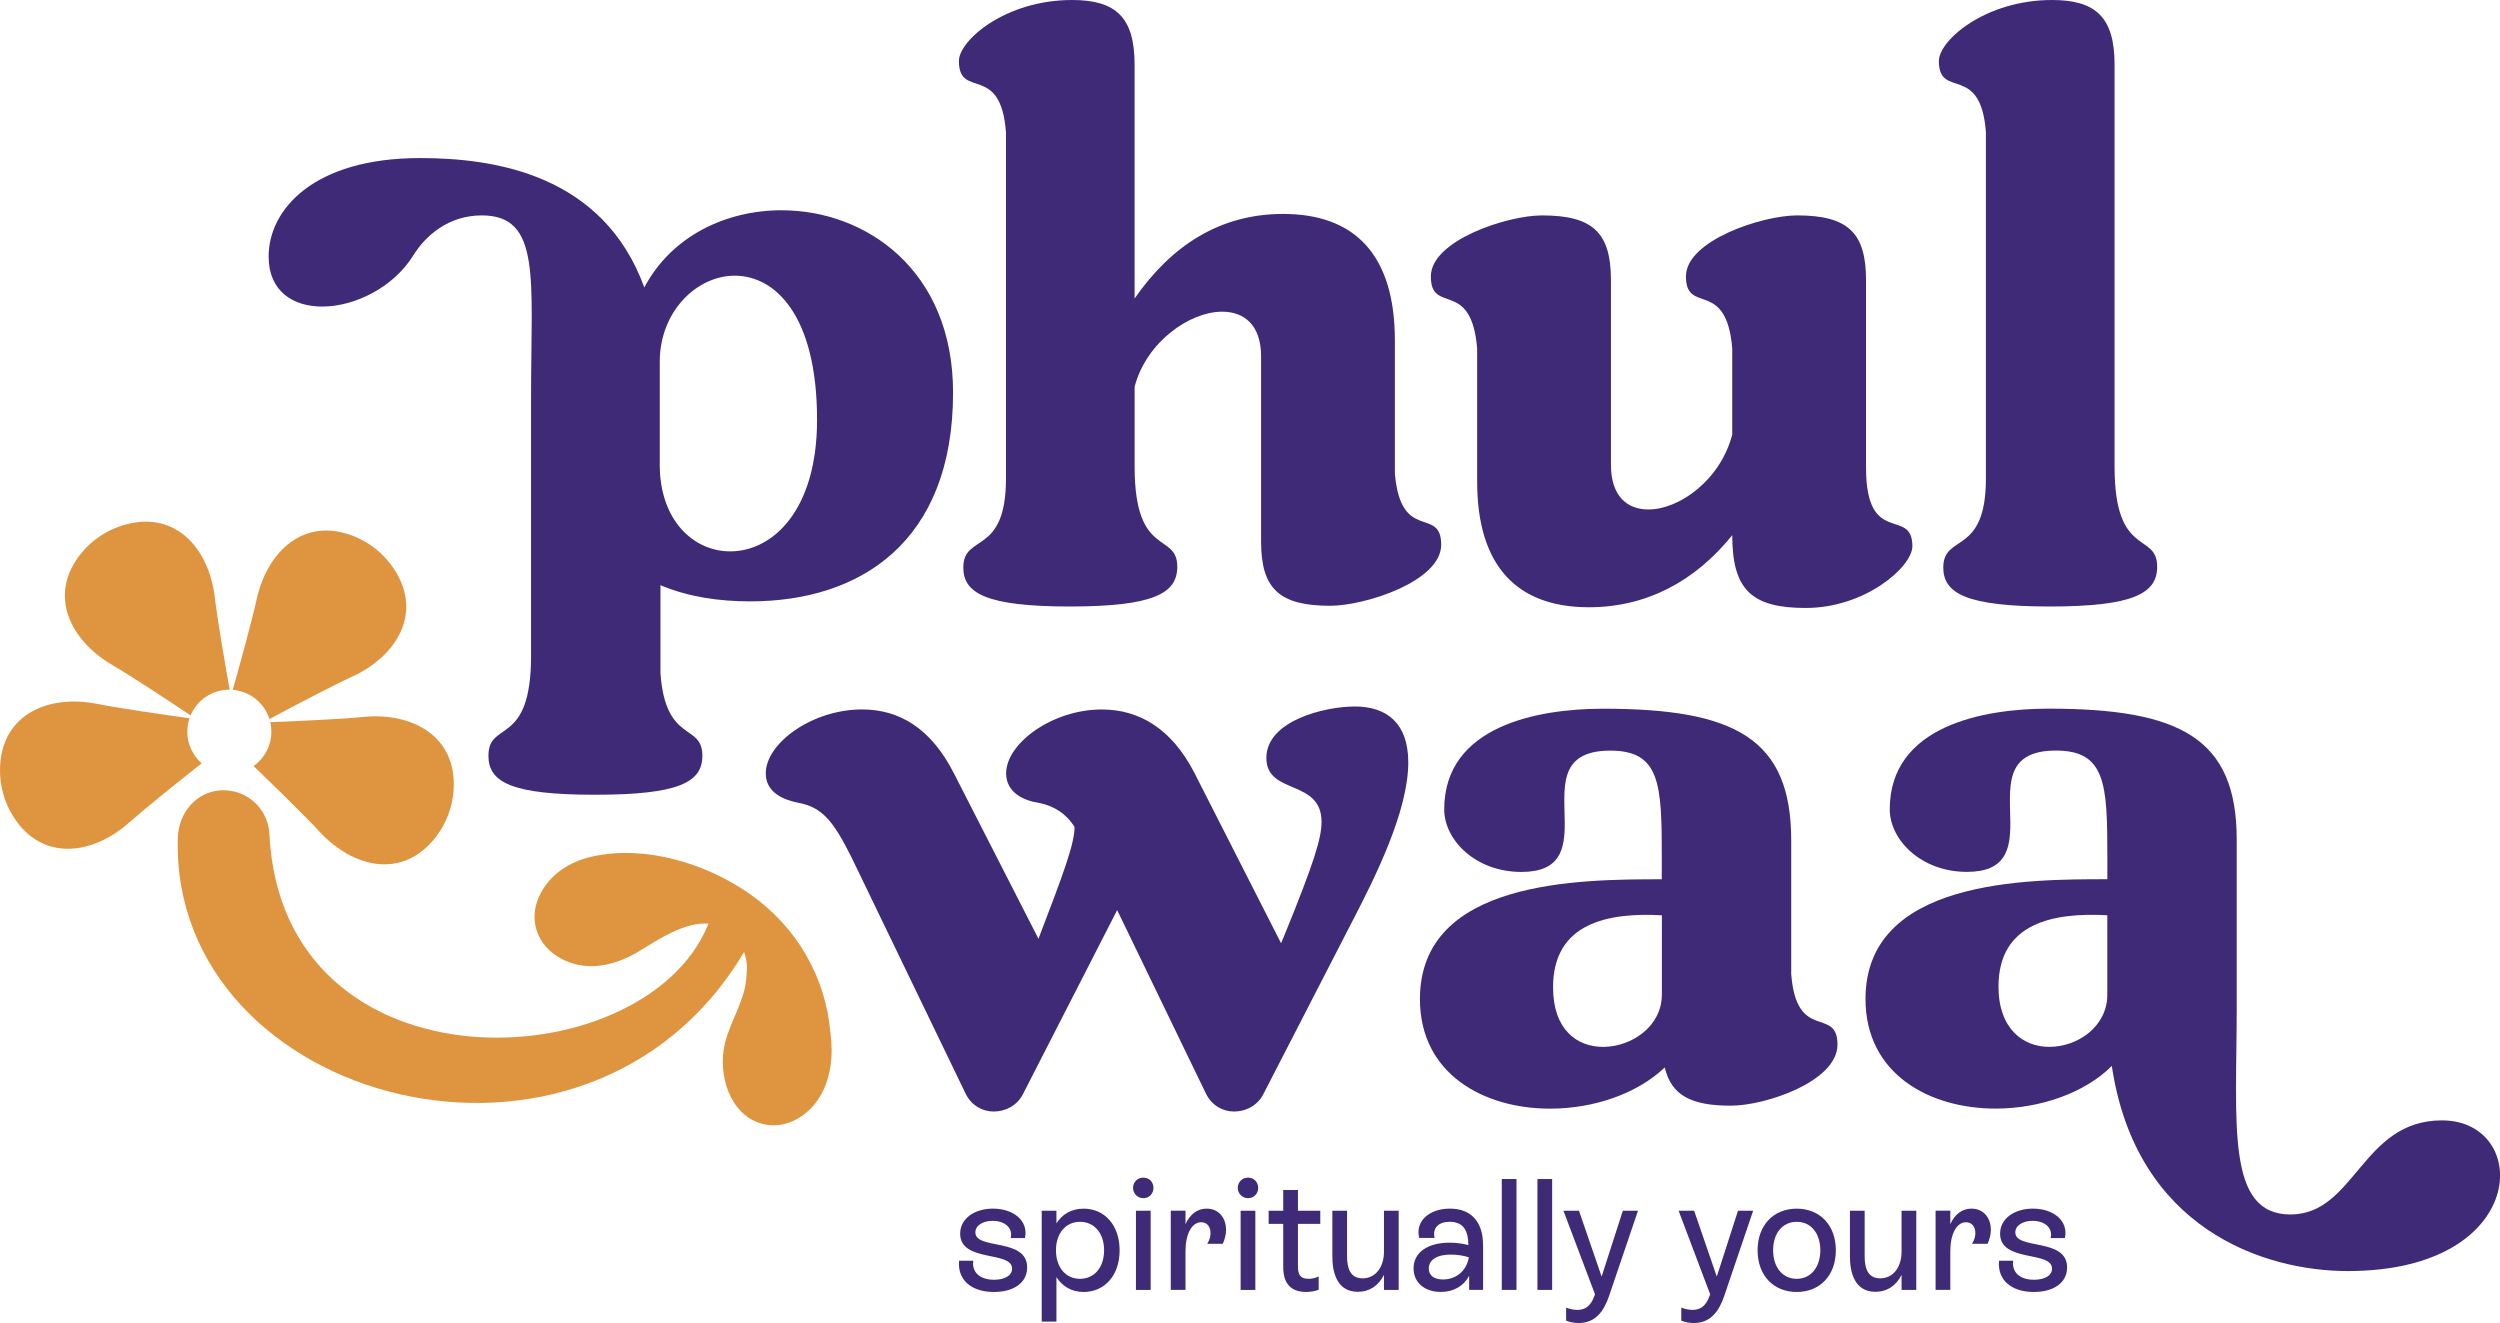
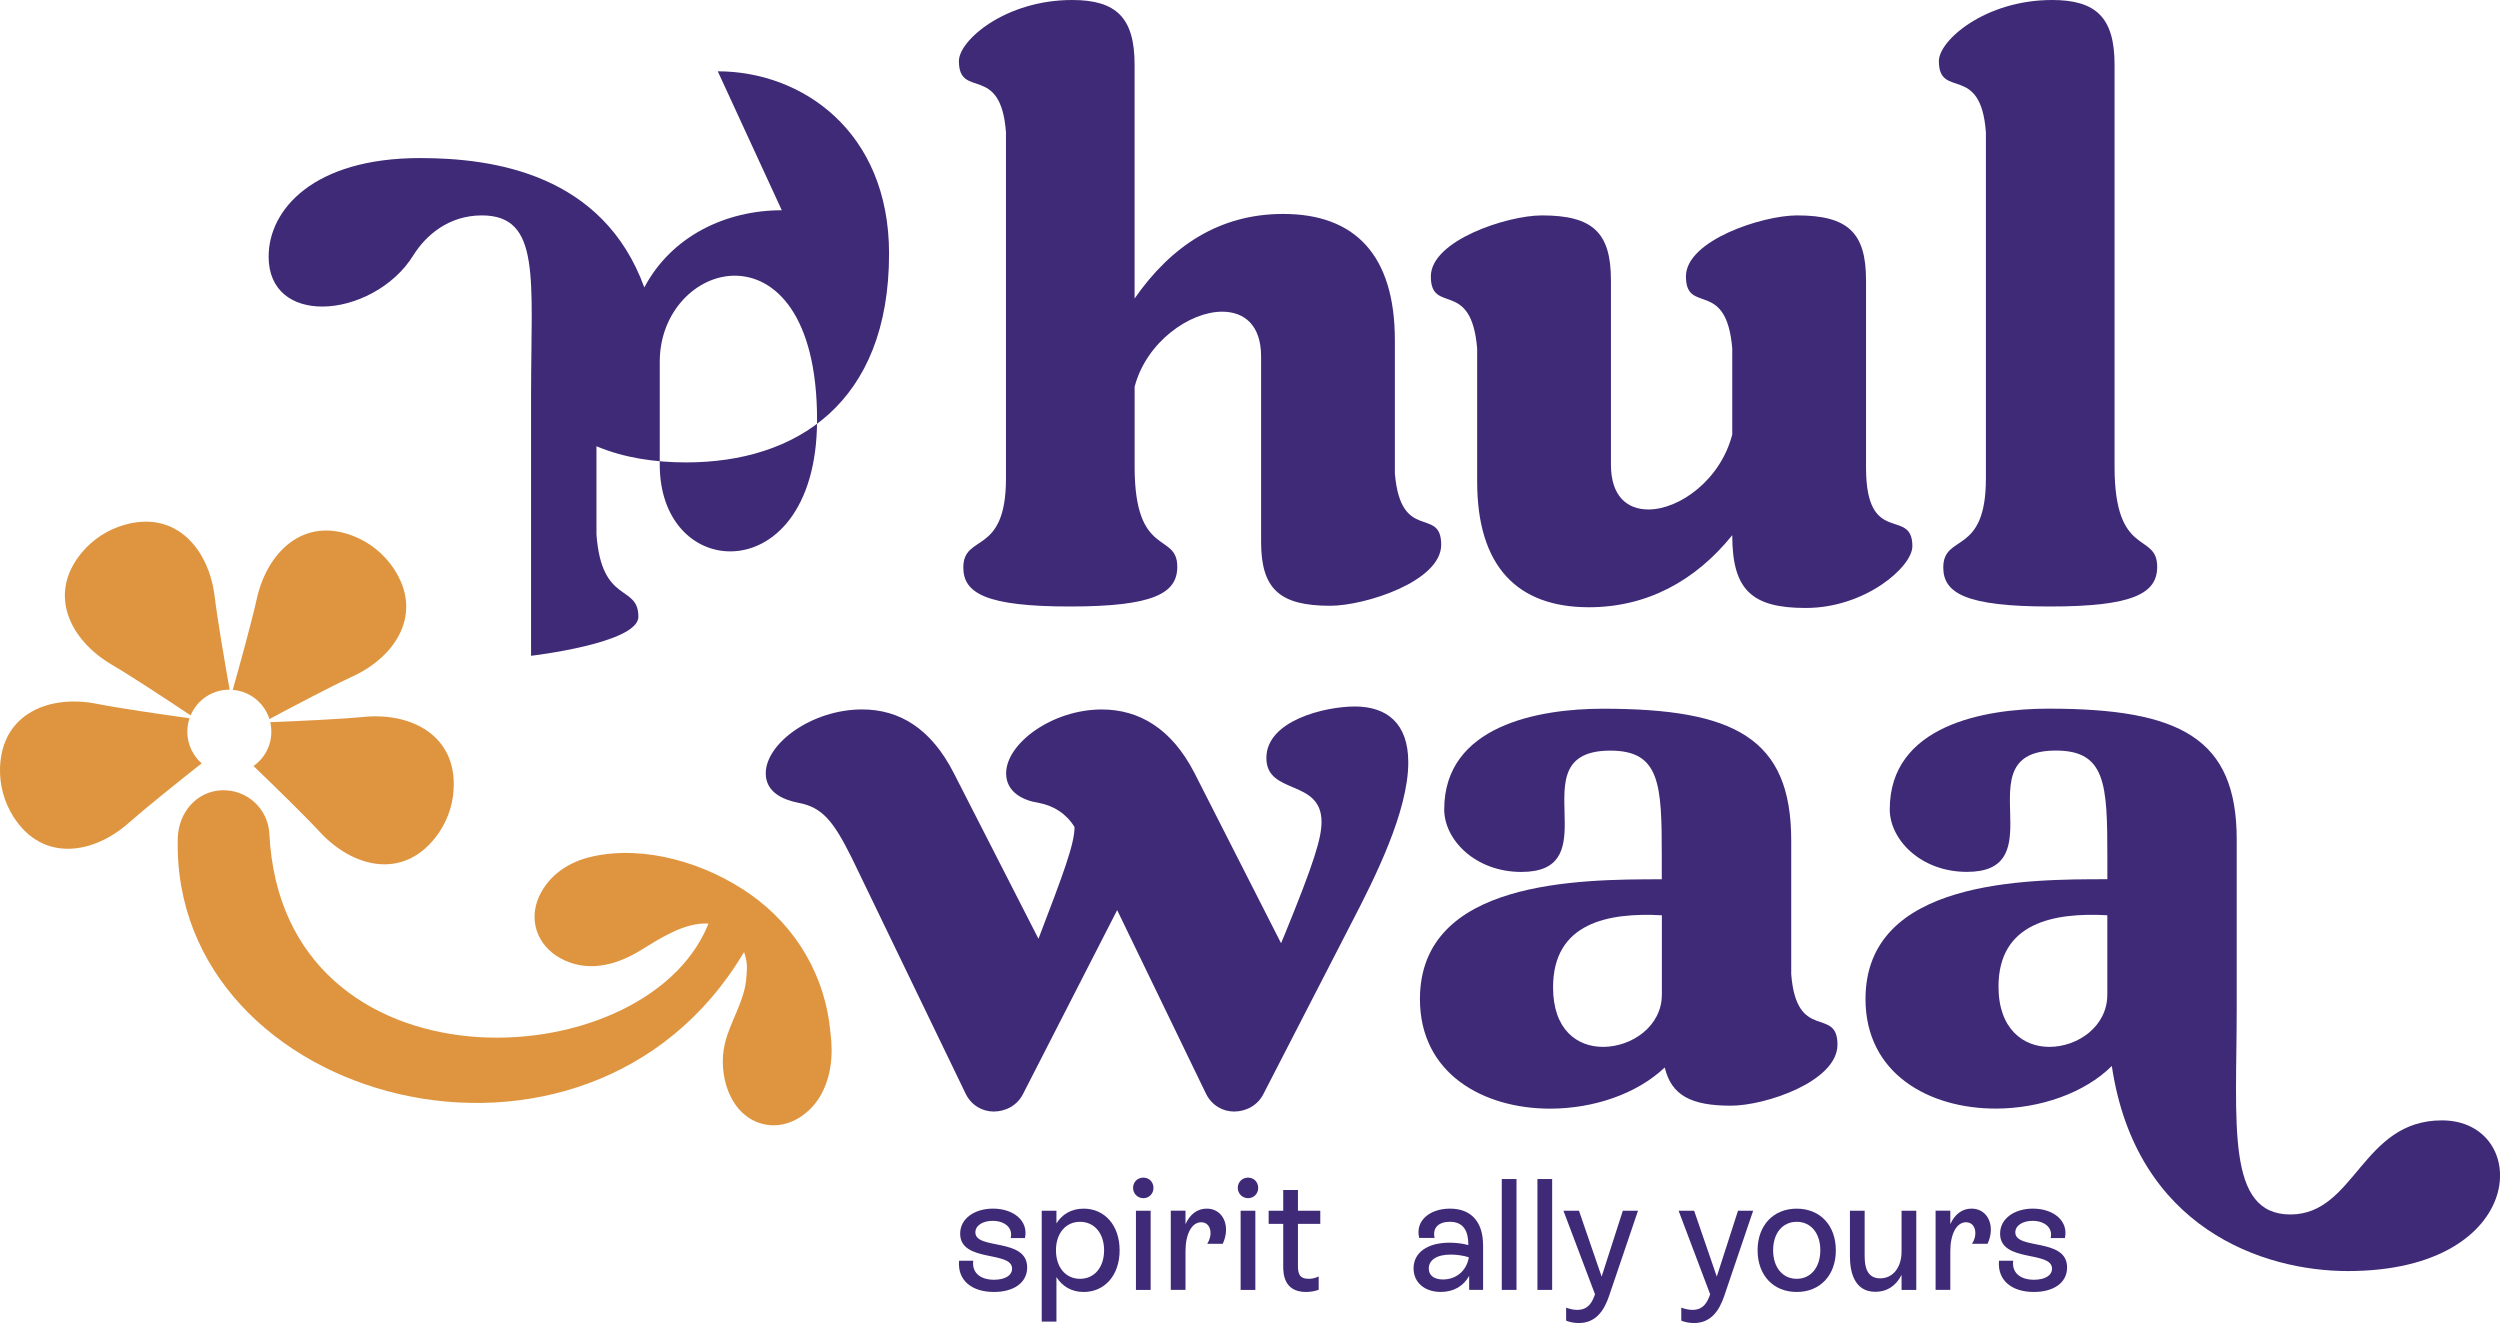
<svg xmlns="http://www.w3.org/2000/svg" viewBox="0 0 800 423.36" data-name="Layer 1" id="Layer_1">
  <defs>
    <style>
      .cls-1 {
        fill: none;
      }

      .cls-1, .cls-2, .cls-3 {
        stroke-width: 0px;
      }

      .cls-2 {
        fill: #df953f;
      }

      .cls-3 {
        fill: #3f2a77;
      }
    </style>
  </defs>
  <g>
    <g>
      <g data-name="&amp;lt;Radial Repeat&amp;gt;" id="_Radial_Repeat_">
        <path d="M73.48,220.7c-2.56-.03-5.15.69-7.45,2.18-2.33,1.52-4.03,3.66-5.03,6.05-7.53-5.03-18.98-12.57-25.32-16.29-13.07-7.69-20.7-22.34-9.52-35.8,3.51-4.24,8.28-7.35,13.58-8.87,16.82-4.84,27.18,8.01,28.98,23.07.87,7.27,3.18,20.73,4.77,29.66Z" class="cls-2" />
      </g>
      <g data-name="&amp;lt;Radial Repeat&amp;gt;" id="_Radial_Repeat_-2">
        <path d="M64.54,244.26c-7.11,5.61-17.8,14.16-23.3,19.03-11.34,10.06-27.63,12.78-36.99-2-2.93-4.65-4.43-10.15-4.24-15.66.59-17.49,16.02-23.37,30.89-20.42,7.22,1.42,20.79,3.38,29.75,4.64-1.28,3.77-.87,8.06,1.49,11.65.68,1.06,1.5,1.98,2.4,2.76Z" class="cls-2" />
      </g>
      <g data-name="&amp;lt;Radial Repeat&amp;gt;" id="_Radial_Repeat_-3">
        <path d="M145.16,252.77c-.35,5.49-2.38,10.81-5.76,15.15-10.76,13.8-26.7,9.5-37-1.63-4.97-5.37-14.75-14.89-21.28-21.17,4.59-3.22,6.58-8.82,5.36-14.02,9.04-.36,22.65-.98,29.93-1.69,15.1-1.49,29.87,5.89,28.74,23.36Z" class="cls-2" />
      </g>
      <g data-name="&amp;lt;Radial Repeat&amp;gt;" id="_Radial_Repeat_-4">
        <path d="M112.9,216.42c-6.65,3.07-18.71,9.42-26.69,13.68-.35-1.15-.88-2.26-1.56-3.32-2.36-3.6-6.17-5.71-10.17-6.03,2.45-8.71,6.08-21.88,7.67-29.05,3.26-14.82,14.83-26.59,31.09-20.11,5.12,2.03,9.55,5.61,12.63,10.17,9.81,14.49.78,28.32-12.98,34.67Z" class="cls-2" />
      </g>
    </g>
    <path d="M74.48,220.75c-.34-.04-.66-.05-.99-.05" class="cls-1" />
  </g>
-   <path d="M250.17,67.28c-17.88,0-35.28,8.24-43.99,24.7-13.18-36.22-47.99-41.4-71.75-41.4-34.12,0-48.47,16.47-48.47,31.53,0,11.05,7.76,15.99,17.18,15.99,10.35,0,22.81-6.12,29.17-16.47,3.99-6.36,11.29-12.7,21.87-12.7,19.05,0,15.76,20.23,15.76,57.4v83.52c0,29.4-13.64,20.46-13.64,31.99,0,8.47,7.3,12.48,34.12,12.48s34.34-4,34.34-12.48c0-10.58-11.76-3.76-13.41-26.34v-28.23c8.94,3.76,18.82,5.17,28.7,5.17,35.05,0,64.93-18.82,64.93-66.81,0-39.28-27.99-58.34-54.81-58.34ZM233.7,176.44c-11.76,0-22.58-9.88-22.58-27.76v-32.93c0-16.01,11.77-27.53,24-27.53,12.93,0,26.34,12.7,26.34,46.11,0,29.17-14.35,42.11-27.76,42.11Z" class="cls-3" />
+   <path d="M250.17,67.28c-17.88,0-35.28,8.24-43.99,24.7-13.18-36.22-47.99-41.4-71.75-41.4-34.12,0-48.47,16.47-48.47,31.53,0,11.05,7.76,15.99,17.18,15.99,10.35,0,22.81-6.12,29.17-16.47,3.99-6.36,11.29-12.7,21.87-12.7,19.05,0,15.76,20.23,15.76,57.4v83.52s34.34-4,34.34-12.48c0-10.58-11.76-3.76-13.41-26.34v-28.23c8.94,3.76,18.82,5.17,28.7,5.17,35.05,0,64.93-18.82,64.93-66.81,0-39.28-27.99-58.34-54.81-58.34ZM233.7,176.44c-11.76,0-22.58-9.88-22.58-27.76v-32.93c0-16.01,11.77-27.53,24-27.53,12.93,0,26.34,12.7,26.34,46.11,0,29.17-14.35,42.11-27.76,42.11Z" class="cls-3" />
  <path d="M446.36,151.51v-42.58c0-27.53-12.94-40.47-35.76-40.47-20.23,0-35.76,10.12-47.53,27.06V20.71C363.08,5.65,357.2,0,343.09,0,321.67,0,306.85,12.94,306.85,19.53c0,12.47,13.41.46,15.06,22.81v110.8c0,24.93-13.65,17.41-13.65,28.47,0,8.23,7.3,12.47,34.12,12.47s34.35-4.24,34.35-12.71c0-11.29-13.65-2.58-13.65-31.99v-25.64c3.77-14.35,17.65-24,27.99-24,7.07,0,12.48,4.24,12.48,14.35v59.28c0,15.06,5.88,20.48,22.1,20.48,11.06,0,35.53-7.76,35.53-19.53,0-12.47-12.93-.46-14.82-22.81Z" class="cls-3" />
  <path d="M597.13,149.62v-59.99c0-15.28-5.88-20.7-22.1-20.7-11.06,0-35.53,8-35.53,19.52,0,12.47,12.93.48,14.82,23.06v27.53c-3.76,14.58-16.94,23.99-26.82,23.99-6.82,0-12-4.24-12-14.35v-59.05c0-15.28-5.88-20.7-22.1-20.7-11.06,0-35.53,8-35.53,19.52,0,12.47,12.93.48,14.82,23.06v42.58c0,27.28,12.94,40.23,35.76,40.23,18.59,0,34.12-8.47,45.87-23.06,0,17.41,6.12,23.29,23.52,23.29,19.05,0,34.12-13.18,34.12-19.76,0-12.7-14.83.48-14.83-25.17Z" class="cls-3" />
  <path d="M676.66,149.39V20.71C676.66,5.65,670.78,0,656.66,0,635.25,0,620.44,12.94,620.44,19.53c0,12.47,13.41.46,15.05,22.81v110.8c0,24.93-13.64,17.41-13.64,28.47,0,8.23,7.3,12.47,34.1,12.47s34.35-4.24,34.35-12.71c0-11.29-13.64-2.58-13.64-31.99Z" class="cls-3" />
  <path d="M433.47,226.08c-9.4,0-28.23,4.47-28.23,16.46s17.65,6.59,17.65,20.48c0,5.17-2.36,12.93-11.77,35.99l-1.18,2.82-27.76-54.57c-7.29-14.12-17.65-20.23-29.63-20.23-15.76,0-30.59,10.81-30.59,20.46,0,6.11,5.65,8.71,10.35,9.4,4.95.94,8.95,3.53,11.54,7.76,0,5.41-3.53,14.82-11.54,35.76l-27.05-52.93c-7.29-14.35-17.4-20.46-29.4-20.46-15.99,0-30.82,10.81-30.82,20.46,0,6.11,5.66,8.46,10.36,9.4,7.76,1.41,11.29,5.88,17.17,17.65l36.47,75.52c1.87,3.76,5.41,5.64,8.94,5.64,3.76,0,7.52-1.89,9.4-5.64l30.11-58.82,28.46,58.82c1.89,3.76,5.41,5.64,8.94,5.64,3.77,0,7.53-1.89,9.42-5.64l28.46-55.29c7.07-13.64,17.88-35.05,17.88-50.81,0-12.48-6.82-17.88-17.17-17.88Z" class="cls-3" />
  <path d="M573.19,311.48v-42.58c0-32.7-18.11-42.11-60.23-42.11-20.7,0-50.81,5.41-50.81,32.23,0,9.65,9.87,20,24.7,20,12.47,0,13.87-7.3,13.87-15.53,0-10.83-2.58-23.29,14.58-23.29,16.01,0,16.47,10.83,16.47,33.88v7.29c-26.59,0-77.39.23-77.39,38.34,0,24,20.46,35.06,41.64,35.06,13.87,0,27.76-4.7,36.7-13.18,2.12,8.94,8.46,12.23,21.17,12.23,11.06,0,34.1-7.76,34.1-19.53,0-12.47-13.18-.47-14.82-22.81ZM531.79,318.3c0,10.12-9.65,16.7-18.82,16.7-8.23,0-15.99-5.41-15.99-19.05,0-20.71,17.65-23.99,34.82-23.06v25.41Z" class="cls-3" />
  <path d="M781.39,358.52c-25.64,0-27.76,30.11-48.46,30.11s-17.18-28.94-17.18-66.34v-53.64c0-32.46-18.11-41.88-60.21-41.88-20.71,0-50.82,5.41-50.82,32.23,0,9.65,9.88,20,24.7,20,12.47,0,13.89-7.3,13.89-15.53,0-10.83-2.6-23.29,14.58-23.29,15.99,0,16.46,10.83,16.46,33.88v7.29c-25.88,0-77.39,0-77.39,38.34,0,24,20.46,35.06,41.64,35.06,14.12,0,28.47-4.95,37.18-13.64,7.76,51.98,48.46,65.63,75.51,65.63,58.34,0,58.82-48.22,30.11-48.22ZM674.34,318.3c0,10.12-9.4,16.7-18.58,16.7-8.24,0-16.24-5.65-16.24-19.29,0-20.48,17.65-23.76,34.82-22.83v25.41Z" class="cls-3" />
  <path d="M262.21,351.19c-3.8,6.11-10.98,10.38-18.27,8.44-10.6-2.81-14.26-16-12.01-25.59,1.61-6.9,6.12-13.38,6.83-20.45.15-1.55.26-2.98.27-4.31-.08-1.55-.37-3.1-.93-4.64-50.22,84.79-183.51,48.64-181.21-36.45.22-8.1,5.91-14.94,14.01-15.3,8.07-.35,14.9,5.88,15.3,13.93,4.13,84.07,119.58,78.97,140.24,29.39.09-.22.18-.44.27-.66-7.67-.52-15.96,5.02-21.87,8.65-7.89,4.82-17.17,7.13-25.68,2.34-7.17-4.04-10.11-12-6.68-19.6,3.18-7,9.62-11.18,16.95-12.83,17.12-3.86,36.81,2.27,50.77,12.14,14.69,10.38,23.98,26.26,25.55,44.22,0,.06.01.13.01.19.92,6.96.21,14.45-3.56,20.53Z" class="cls-2" />
  <g>
    <path d="M306.89,403.44h4.56c-.51,3.65,2.08,6.08,6.64,6.08,3.5,0,5.78-1.37,5.78-3.55,0-5.83-16.62-1.88-16.62-11.2,0-4.92,4.71-8.01,10.49-8.01,6.74,0,11.45,4.05,10.24,9.43h-4.56c.81-3.24-1.87-5.52-5.78-5.52-3.14,0-5.52,1.47-5.52,3.7,0,5.68,16.57,1.62,16.57,11.2,0,4.92-4.31,7.86-10.64,7.86-6.99,0-11.71-3.65-11.15-9.98Z" class="cls-3" />
    <path d="M358.28,400.1c0,8.01-4.81,13.33-11.5,13.33-3.85,0-6.84-1.77-8.72-4.76v14.24h-4.71v-35.48h4.71v4.05c1.88-2.99,4.87-4.71,8.72-4.71,6.74,0,11.5,5.37,11.5,13.33ZM353.31,400.1c0-5.42-3.09-9.12-7.7-9.12s-7.7,3.7-7.7,9.12,3.09,9.12,7.7,9.12,7.7-3.7,7.7-9.12Z" class="cls-3" />
    <path d="M362.58,380.13c0-1.88,1.42-3.29,3.29-3.29s3.24,1.42,3.24,3.29-1.42,3.29-3.24,3.29-3.29-1.47-3.29-3.29ZM363.5,387.43h4.71v25.34h-4.71v-25.34Z" class="cls-3" />
    <path d="M392.34,393.51c0,1.62-.46,3.19-1.06,4.51h-4.97c.76-1.22,1.06-2.38,1.06-3.45,0-2.08-1.17-3.45-2.99-3.45-2.99,0-5.02,3.7-5.02,9.27v12.37h-4.71v-25.34h4.71v4.31c1.42-3.14,3.75-4.97,6.79-4.97,3.8,0,6.18,2.94,6.18,6.74Z" class="cls-3" />
    <path d="M396.09,380.13c0-1.88,1.42-3.29,3.29-3.29s3.24,1.42,3.24,3.29-1.42,3.29-3.24,3.29-3.29-1.47-3.29-3.29ZM397,387.43h4.71v25.34h-4.71v-25.34Z" class="cls-3" />
    <path d="M415.34,391.63v13.48c0,2.33.41,4.11,3.45,4.11,1.22,0,2.23-.3,3.19-.76v4.26c-1.06.4-2.48.71-4.05.71-7.15,0-7.3-5.93-7.3-8.26v-13.53h-4.66v-4.21h4.66v-6.64h4.71v6.64h7.15v4.21h-7.15Z" class="cls-3" />
-     <path d="M447.58,387.43v25.34h-4.71v-4.81c-1.82,3.6-4.76,5.42-8.36,5.42-6.99,0-8.16-6.79-8.16-11.3v-14.65h4.71v14.6c0,3.45.81,7.04,4.97,7.04s6.84-3.6,6.84-8.56v-13.08h4.71Z" class="cls-3" />
    <path d="M474.59,398.32v14.44h-4.46v-4.46c-1.82,3.24-4.97,5.12-9.07,5.12-5.22,0-8.72-3.04-8.72-7.55,0-5.07,4.46-8.21,11.5-8.21,2.03,0,4.16.25,6.03.76v-.1c0-4.26-1.47-7.35-5.93-7.35-3.45,0-5.63,1.82-4.87,5.17h-4.92c-1.37-5.47,3.34-9.38,9.83-9.38,7.1,0,10.59,4.61,10.59,11.55ZM470.03,402.33c-1.72-.56-3.85-.86-5.83-.86-4.51,0-6.99,1.77-6.99,4.46,0,2.23,1.72,3.5,4.56,3.5,4.16,0,7.55-2.74,8.26-7.1Z" class="cls-3" />
    <path d="M480.57,377.29h4.71v35.48h-4.71v-35.48Z" class="cls-3" />
    <path d="M491.98,377.29h4.71v35.48h-4.71v-35.48Z" class="cls-3" />
    <path d="M524.16,387.43l-9.27,27.32c-1.62,4.76-4.31,8.62-9.68,8.62-1.37,0-2.84-.25-4.05-.76v-4.16c1.27.46,2.43.71,3.6.71,3.55,0,4.81-2.58,5.63-4.97v-.05l-10.09-26.71h4.97l7.25,21.08,6.79-21.08h4.87Z" class="cls-3" />
    <path d="M561.01,387.43l-9.27,27.32c-1.62,4.76-4.31,8.62-9.68,8.62-1.37,0-2.84-.25-4.05-.76v-4.16c1.27.46,2.43.71,3.6.71,3.55,0,4.81-2.58,5.63-4.97v-.05l-10.09-26.71h4.97l7.25,21.08,6.79-21.08h4.87Z" class="cls-3" />
    <path d="M562.43,400.1c0-7.96,5.02-13.33,12.52-13.33s12.52,5.37,12.52,13.33-5.02,13.33-12.52,13.33-12.52-5.37-12.52-13.33ZM582.5,400.1c0-5.47-2.99-9.12-7.55-9.12s-7.55,3.65-7.55,9.12,3.04,9.12,7.55,9.12,7.55-3.7,7.55-9.12Z" class="cls-3" />
    <path d="M613.21,387.43v25.34h-4.71v-4.81c-1.82,3.6-4.76,5.42-8.36,5.42-6.99,0-8.16-6.79-8.16-11.3v-14.65h4.71v14.6c0,3.45.81,7.04,4.97,7.04s6.84-3.6,6.84-8.56v-13.08h4.71Z" class="cls-3" />
    <path d="M637.08,393.51c0,1.62-.46,3.19-1.06,4.51h-4.97c.76-1.22,1.06-2.38,1.06-3.45,0-2.08-1.17-3.45-2.99-3.45-2.99,0-5.02,3.7-5.02,9.27v12.37h-4.71v-25.34h4.71v4.31c1.42-3.14,3.75-4.97,6.79-4.97,3.8,0,6.18,2.94,6.18,6.74Z" class="cls-3" />
    <path d="M639.67,403.44h4.56c-.51,3.65,2.08,6.08,6.64,6.08,3.5,0,5.78-1.37,5.78-3.55,0-5.83-16.62-1.88-16.62-11.2,0-4.92,4.71-8.01,10.49-8.01,6.74,0,11.45,4.05,10.24,9.43h-4.56c.81-3.24-1.87-5.52-5.78-5.52-3.14,0-5.52,1.47-5.52,3.7,0,5.68,16.57,1.62,16.57,11.2,0,4.92-4.31,7.86-10.64,7.86-6.99,0-11.71-3.65-11.15-9.98Z" class="cls-3" />
  </g>
</svg>